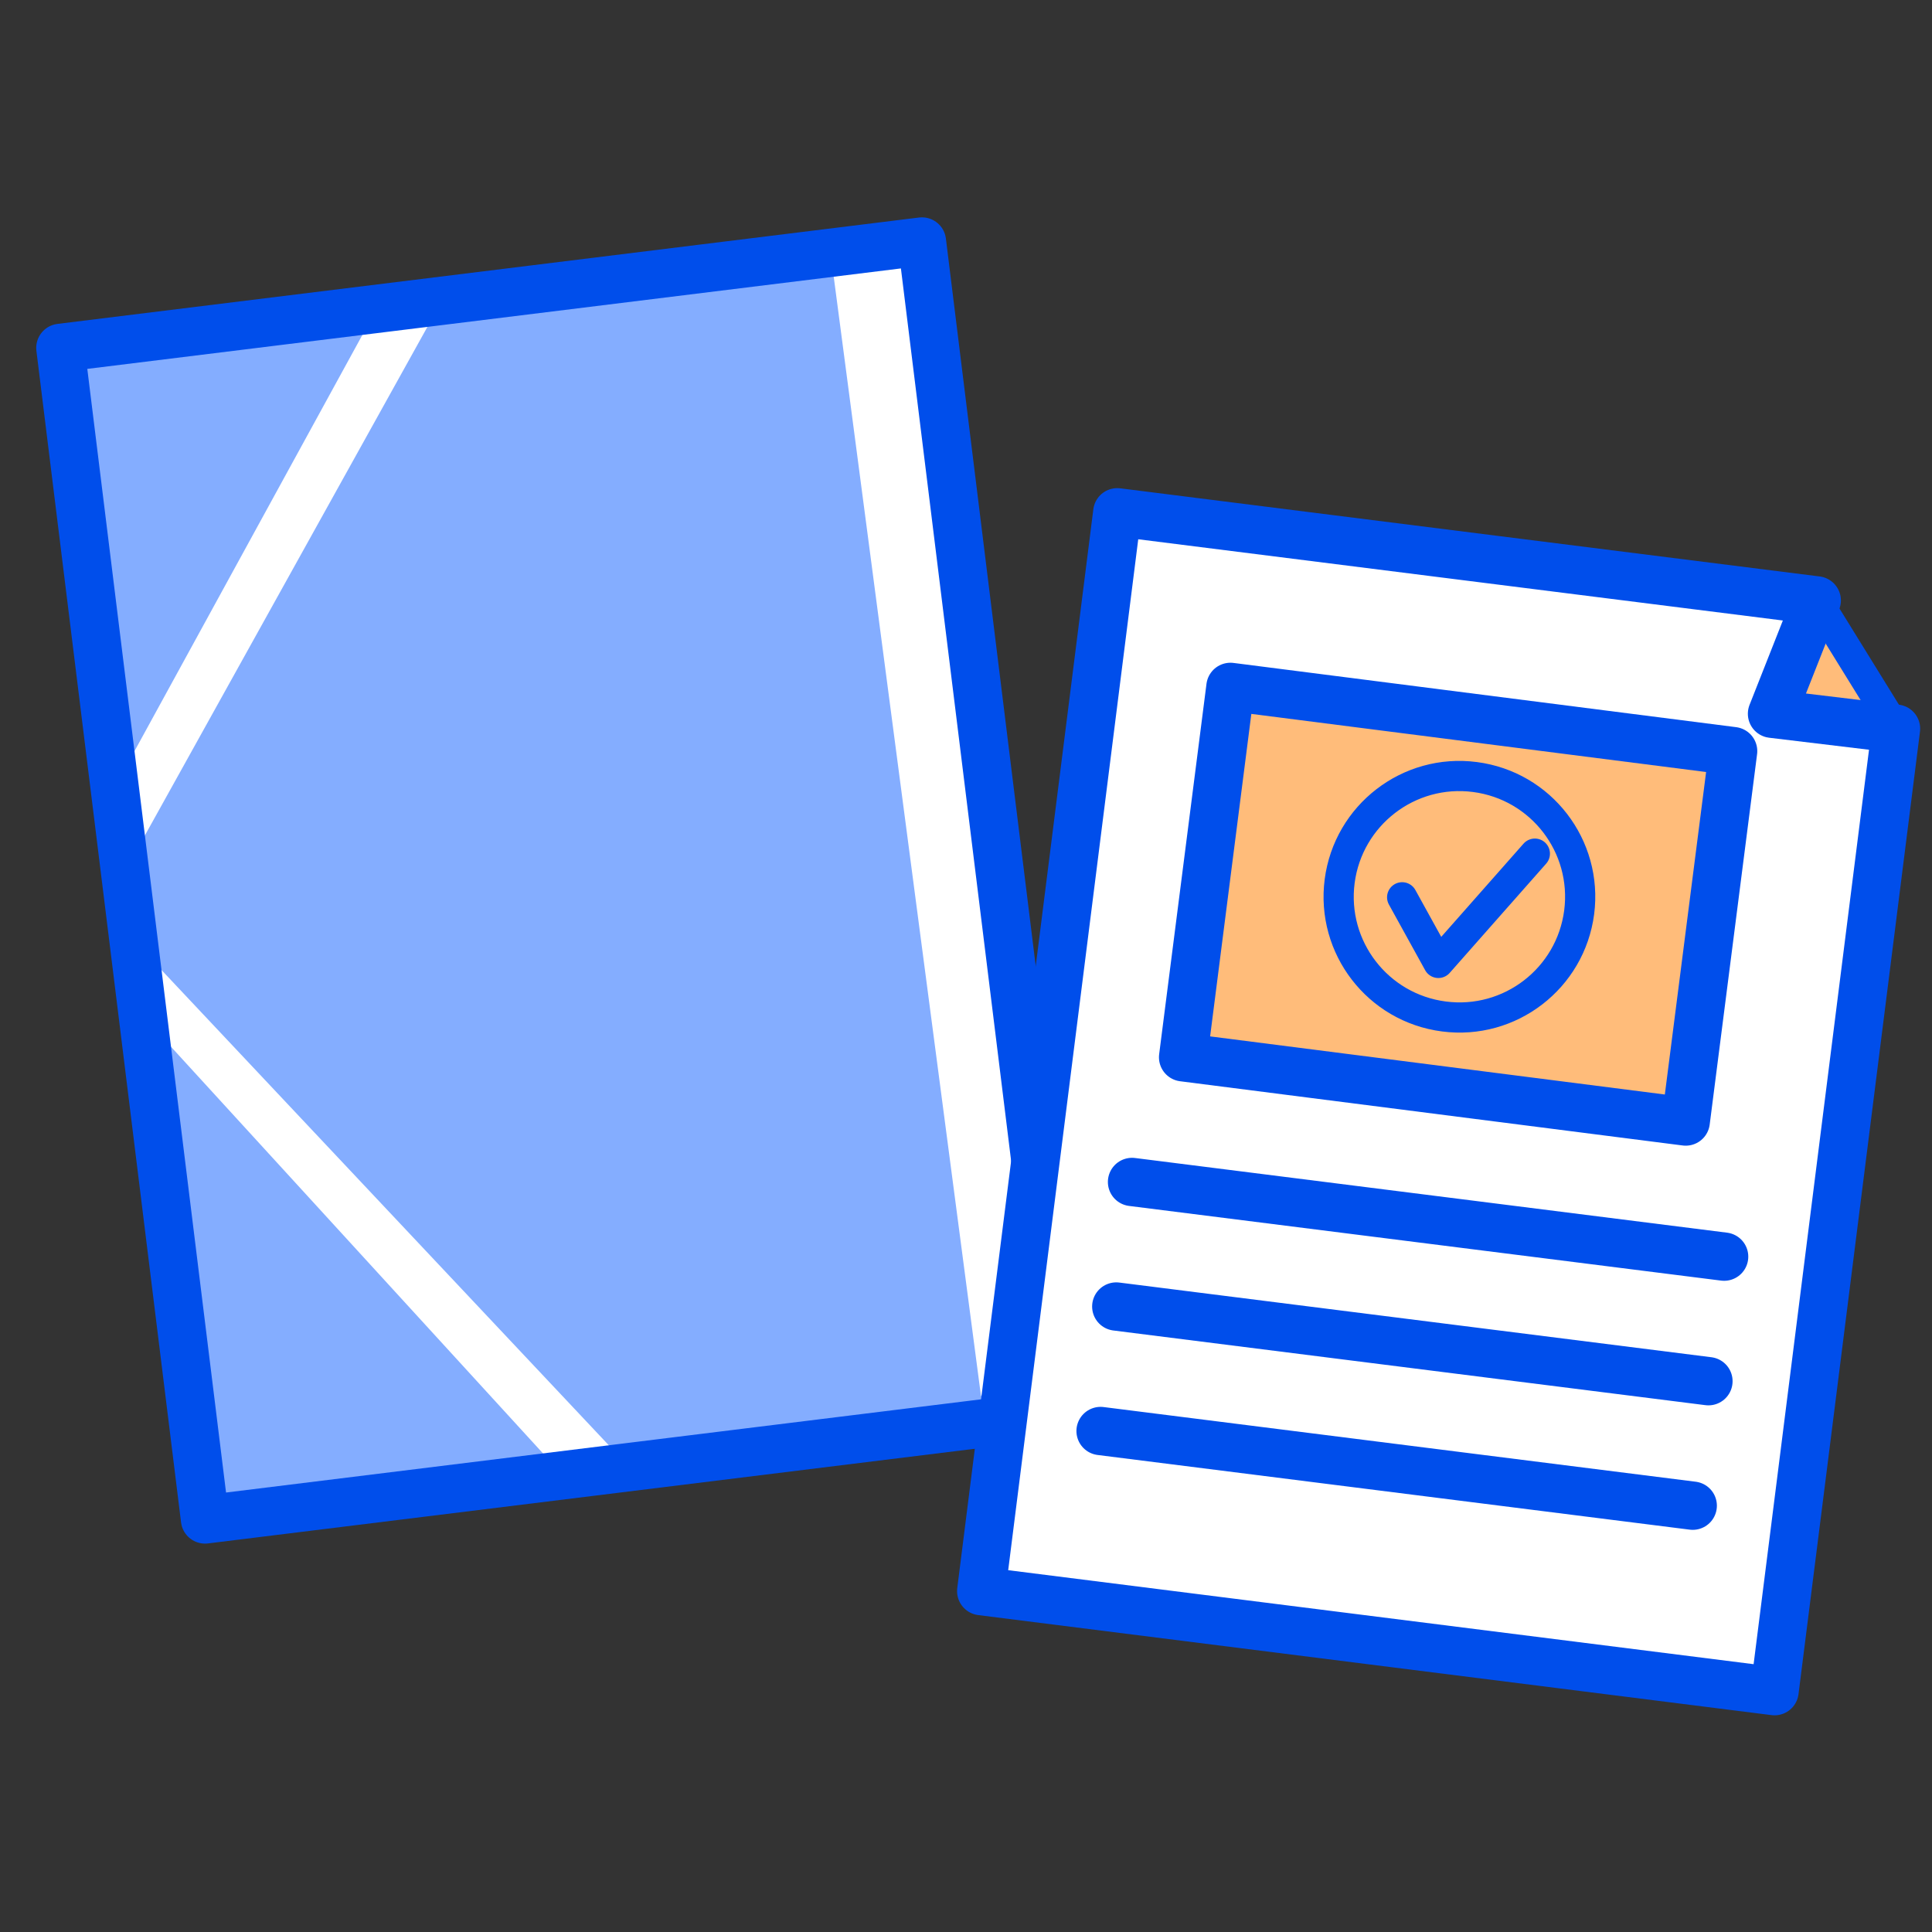
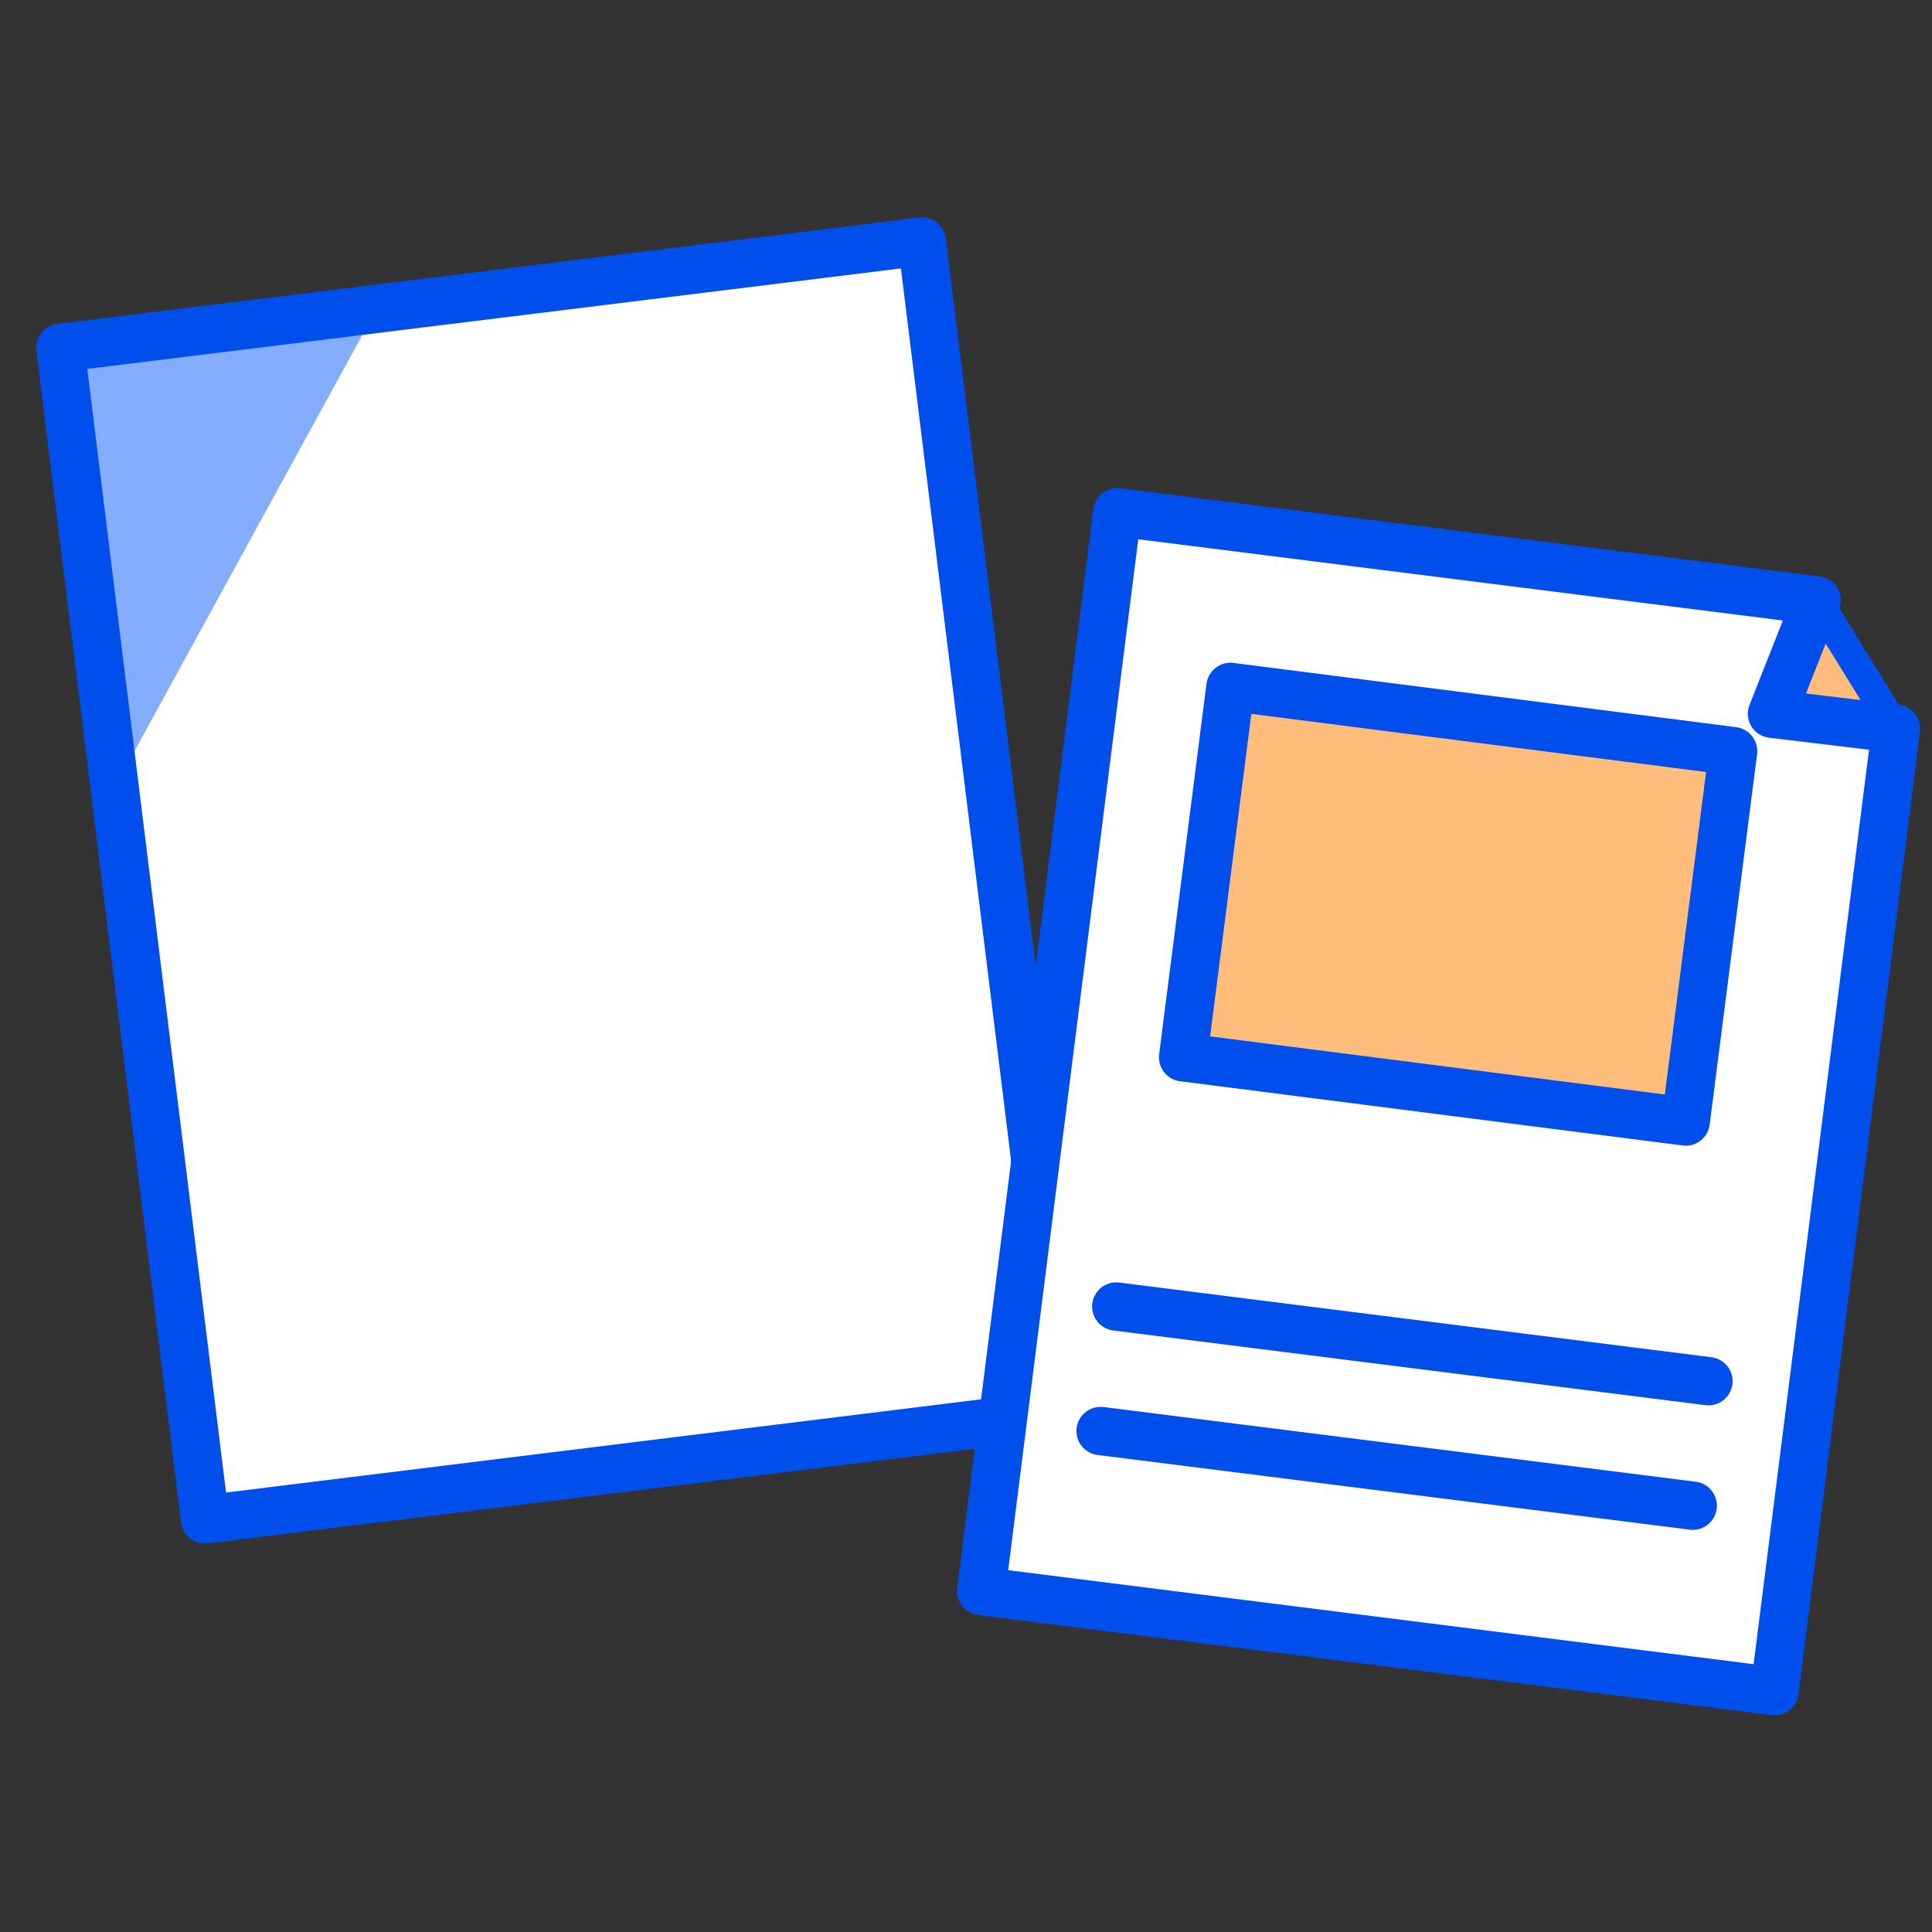
<svg xmlns="http://www.w3.org/2000/svg" width="32" height="32" viewBox="0 0 32 32" fill="none">
  <rect x="0" y="0" width="32" height="32" fill="#333333" stroke="none" />
  <path d="M16.608 23.536L3.396 25.167L1 5.762L15.27 4L17.151 19.232" fill="white" />
-   <path fill-rule="evenodd" clip-rule="evenodd" d="M2.247 14.112V15.612L10.247 24.112L16.607 23.535L16.247 23.112L13.747 4.112L7.247 5.112L2.247 14.112Z" fill="#84ADFF" />
-   <path fill-rule="evenodd" clip-rule="evenodd" d="M2.366 16.828L3.396 25.167L9.325 24.435L2.366 16.828Z" fill="#84ADFF" />
  <path fill-rule="evenodd" clip-rule="evenodd" d="M6.239 5.115L1 5.762L1.899 13.041L6.239 5.115Z" fill="#84ADFF" />
  <path d="M16.608 23.536L3.396 25.167L1 5.762L15.27 4L17.151 19.232" stroke="#004EEB" stroke-width="0.8" stroke-linecap="round" stroke-linejoin="round" />
  <path fill-rule="evenodd" clip-rule="evenodd" d="M31.404 12.069L29.35 11.822L30.091 9.945L31.404 12.069Z" fill="#FFBC7A" />
  <path d="M29.81 24.704L31.404 12.069L29.35 11.822L30.091 9.945L18.506 8.485L16.252 26.354L29.392 28.011L29.81 24.704Z" fill="white" stroke="#004EEB" stroke-width="0.8" stroke-linecap="round" stroke-linejoin="round" />
-   <path d="M18.75 19.577L28.557 20.814" stroke="#004EEB" stroke-width="0.8" stroke-linecap="round" stroke-linejoin="round" />
  <path d="M18.489 21.64L28.297 22.877" stroke="#004EEB" stroke-width="0.8" stroke-linecap="round" stroke-linejoin="round" />
  <path d="M18.229 23.702L28.037 24.939" stroke="#004EEB" stroke-width="0.8" stroke-linecap="round" stroke-linejoin="round" />
  <path d="M30.091 9.945L31.404 12.069" stroke="#004EEB" stroke-width="0.5" stroke-linecap="round" stroke-linejoin="round" />
  <path d="M20.38 11.377L19.596 17.512L27.921 18.576L28.706 12.441L20.38 11.377Z" fill="#FFBC7A" />
  <path d="M20.38 11.377L19.596 17.512L27.921 18.576L28.706 12.441L20.38 11.377Z" stroke="#004EEB" stroke-width="0.8" stroke-linecap="round" stroke-linejoin="round" />
-   <path d="M23.915 16.836C25.01 16.979 26.013 16.206 26.156 15.111C26.298 14.015 25.526 13.012 24.43 12.87C23.335 12.727 22.332 13.5 22.189 14.595C22.047 15.691 22.819 16.694 23.915 16.836Z" stroke="#004EEB" stroke-width="0.5" stroke-linecap="round" stroke-linejoin="round" />
-   <path d="M23.224 14.862L23.824 15.949L25.422 14.139" stroke="#004EEB" stroke-width="0.5" stroke-linecap="round" stroke-linejoin="round" />
</svg>